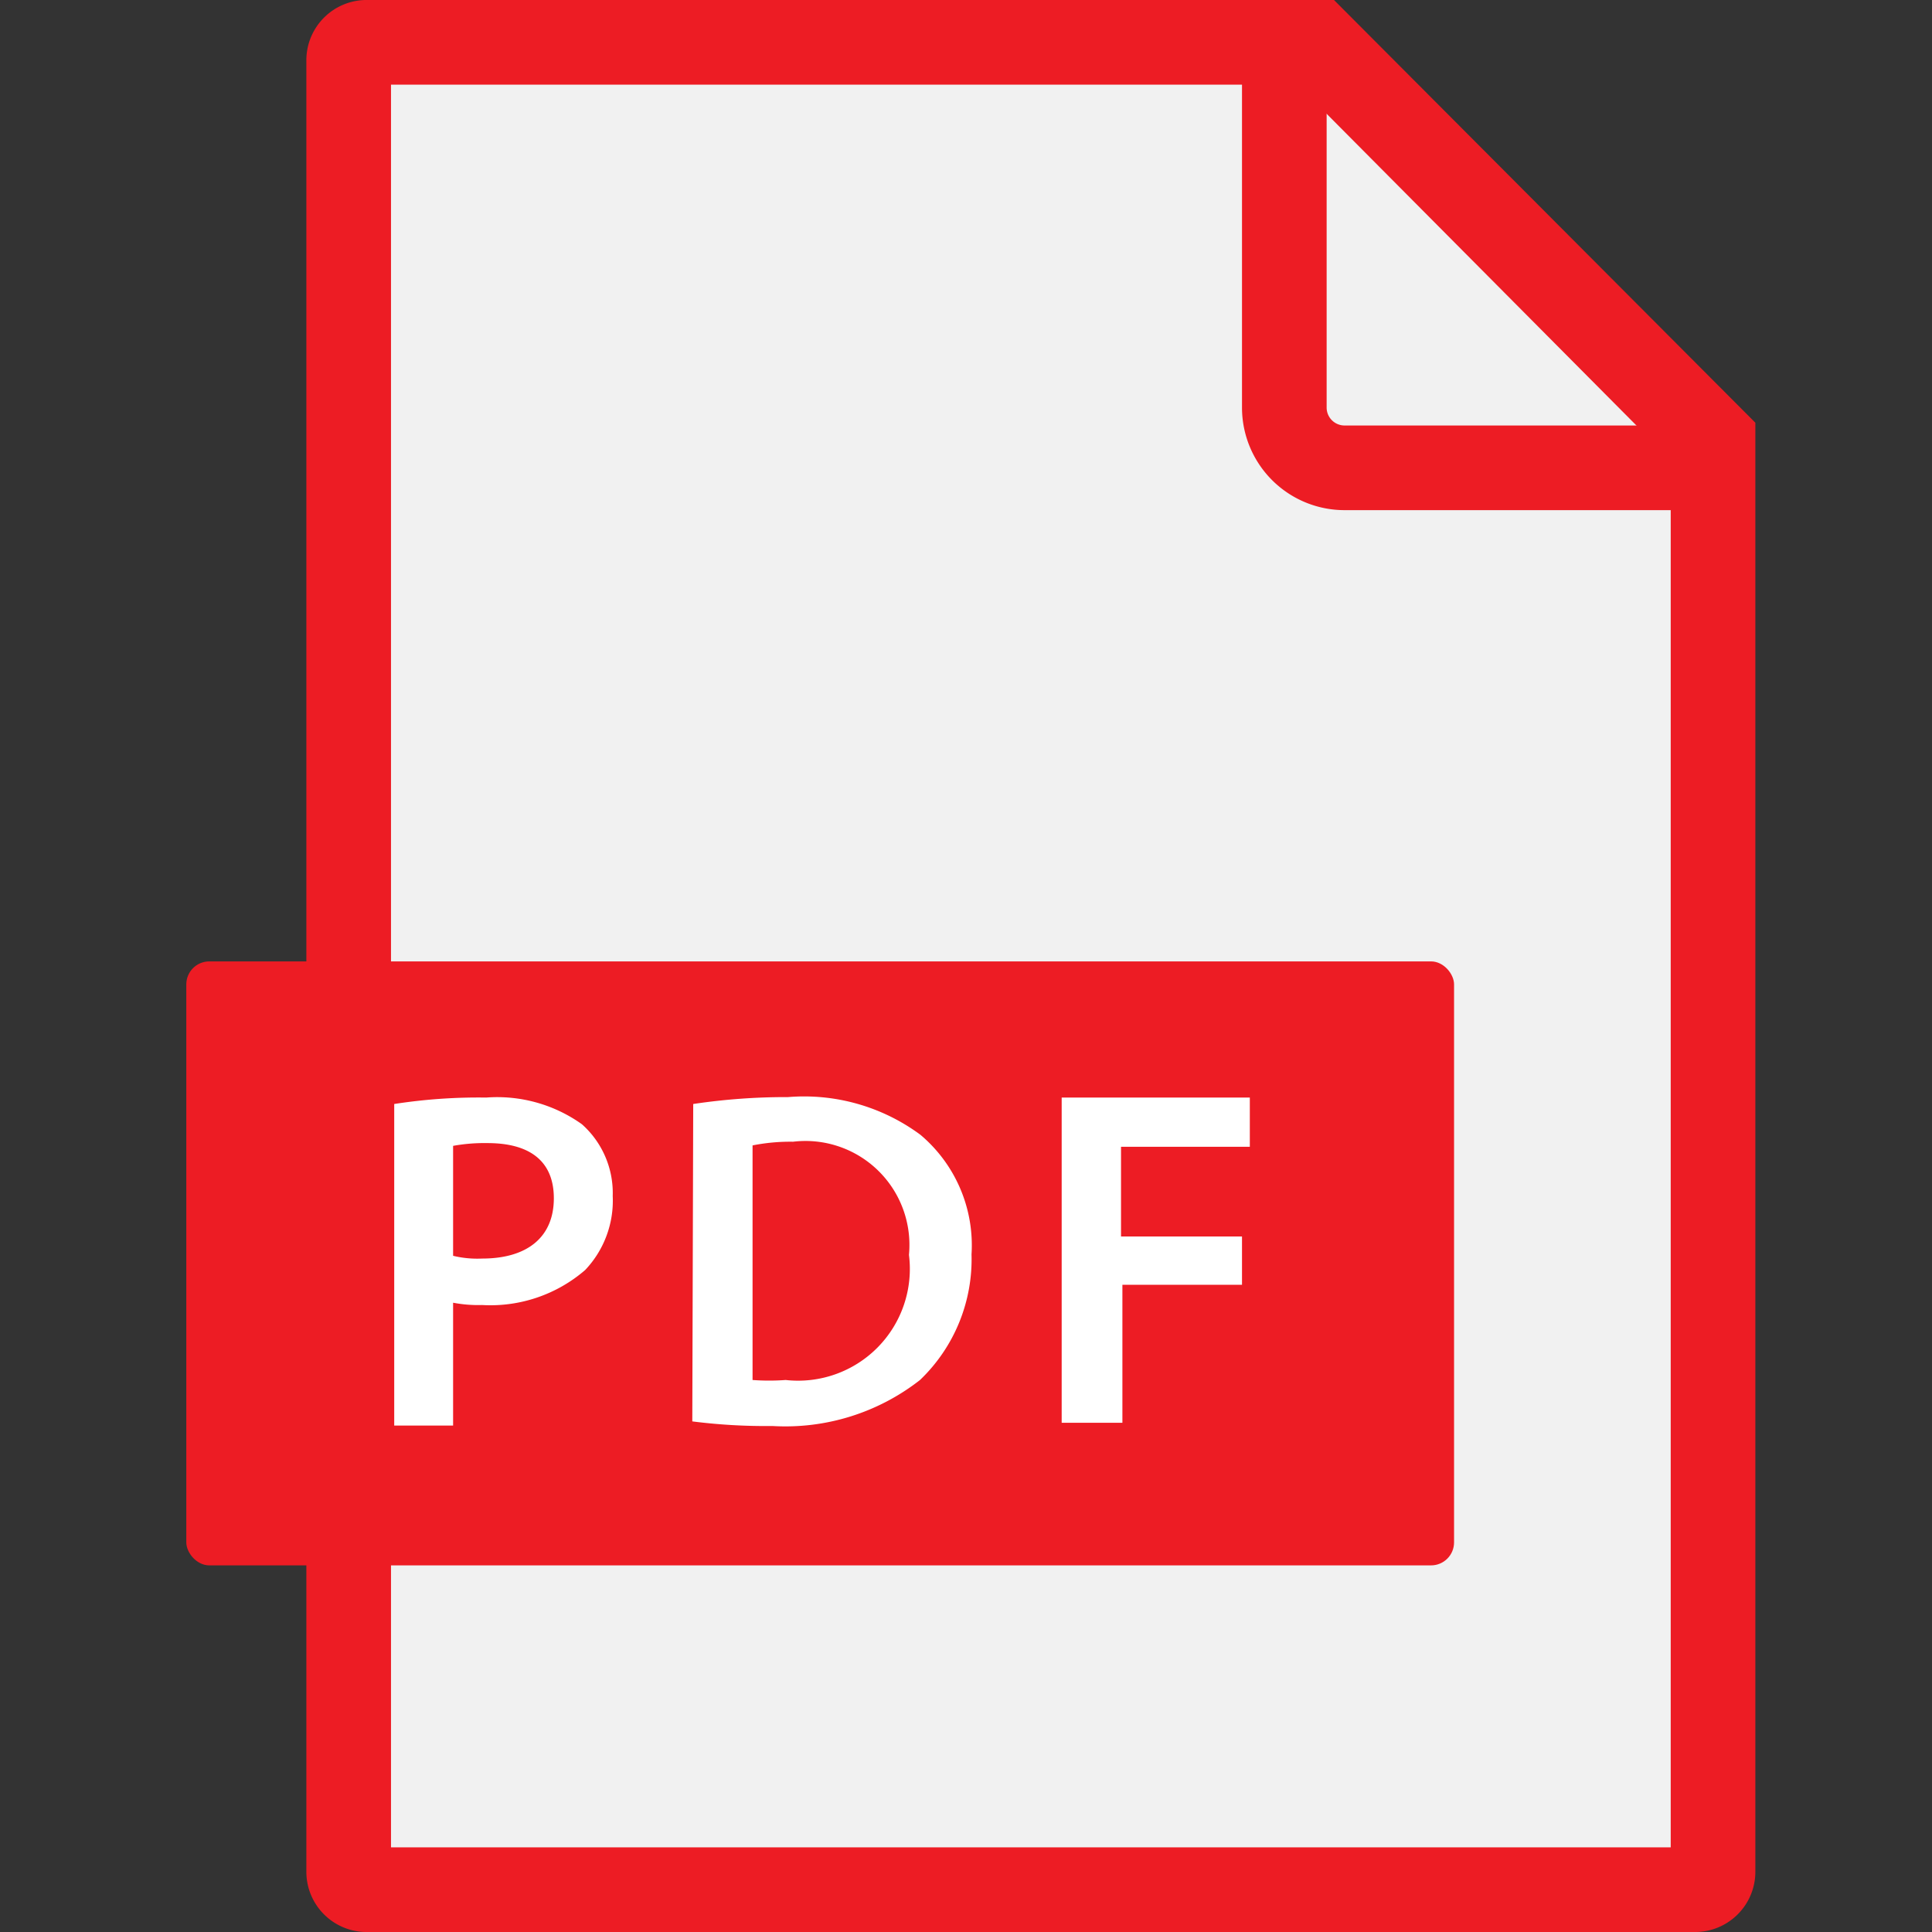
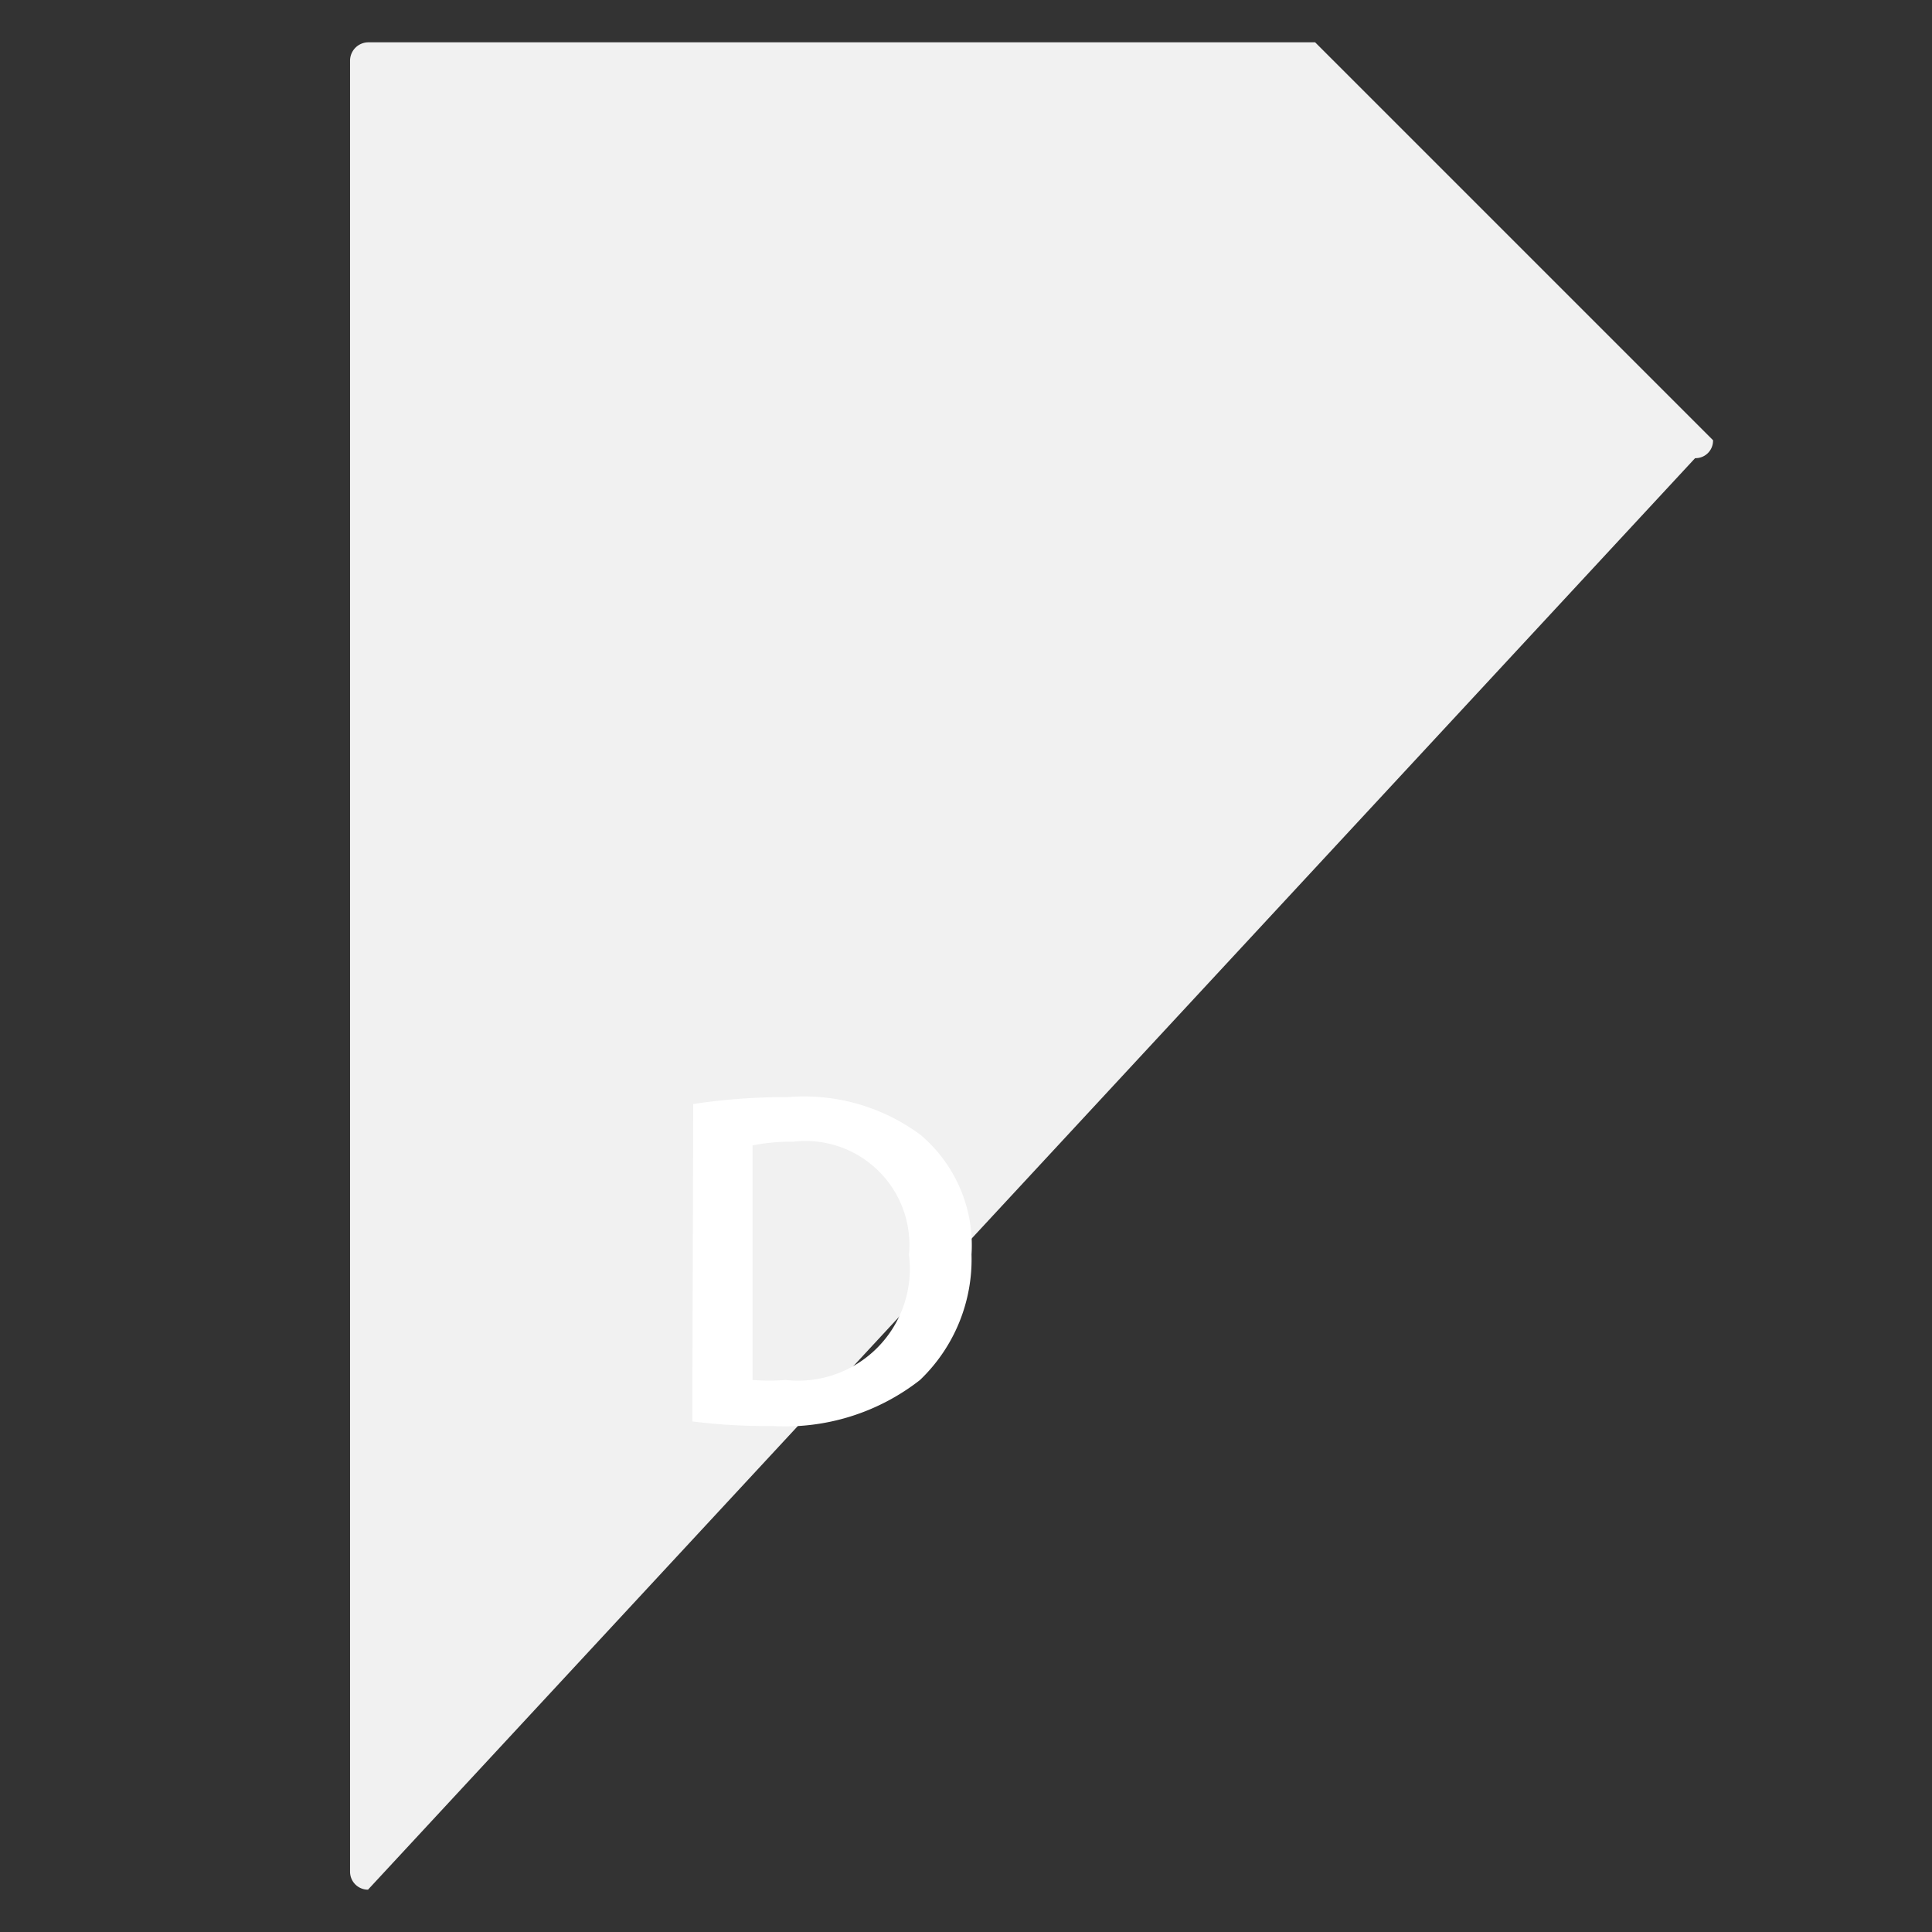
<svg xmlns="http://www.w3.org/2000/svg" id="レイヤー_1" data-name="レイヤー 1" viewBox="0 0 42 42">
  <rect x="0" y="0" width="42" height="42" fill="#333333" stroke="none" />
  <defs>
    <style>.cls-1{fill:#f1f1f1;}.cls-2{fill:#ed1c24;}.cls-3{fill:none;stroke:#ed1c24;stroke-miterlimit:10;stroke-width:1.84px;}.cls-4{fill:#fff;}</style>
  </defs>
-   <path class="cls-1" d="M8,41.08a.39.39,0,0,1-.39-.39V1.31A.4.4,0,0,1,8,.92H28.59l8.65,8.65V40.69a.38.38,0,0,1-.39.39Z" />
-   <path class="cls-2" d="M28.21,1.84,36.32,10V40.16H8.5V1.84H28.21M29,0H8A1.31,1.31,0,0,0,6.66,1.31V40.69A1.31,1.31,0,0,0,8,42H36.85a1.31,1.31,0,0,0,1.31-1.31V9.19L29,0Z" />
-   <path class="cls-3" d="M37.9,10.17H29.23a1.31,1.31,0,0,1-1.31-1.31V.33" />
-   <rect class="cls-2" x="4.05" y="20.9" width="27.56" height="13.13" rx="0.5" />
-   <path class="cls-4" d="M8.57,24a11.91,11.91,0,0,1,2-.14,3.17,3.17,0,0,1,2.08.58A2,2,0,0,1,13.32,26a2.19,2.19,0,0,1-.6,1.61,3.15,3.15,0,0,1-2.24.76,2.92,2.92,0,0,1-.63-.05v2.67H8.57Zm1.28,3.3a2.24,2.24,0,0,0,.63.06c1,0,1.56-.48,1.56-1.31s-.55-1.2-1.44-1.2a3.8,3.8,0,0,0-.75.06Z" />
+   <path class="cls-1" d="M8,41.08a.39.39,0,0,1-.39-.39V1.31A.4.4,0,0,1,8,.92H28.59l8.65,8.65a.38.38,0,0,1-.39.39Z" />
  <path class="cls-4" d="M15.07,24a13.59,13.59,0,0,1,2.06-.15,4.25,4.25,0,0,1,2.88.82,3.14,3.14,0,0,1,1.11,2.6A3.63,3.63,0,0,1,20,30a4.75,4.75,0,0,1-3.21,1,12.61,12.61,0,0,1-1.74-.1Zm1.29,6a4.92,4.92,0,0,0,.72,0,2.43,2.43,0,0,0,2.68-2.72,2.26,2.26,0,0,0-2.52-2.46,4.22,4.22,0,0,0-.88.08Z" />
-   <path class="cls-4" d="M23.08,23.86h4.09v1.07h-2.8v1.95H27v1.05h-2.6v3H23.08Z" />
</svg>